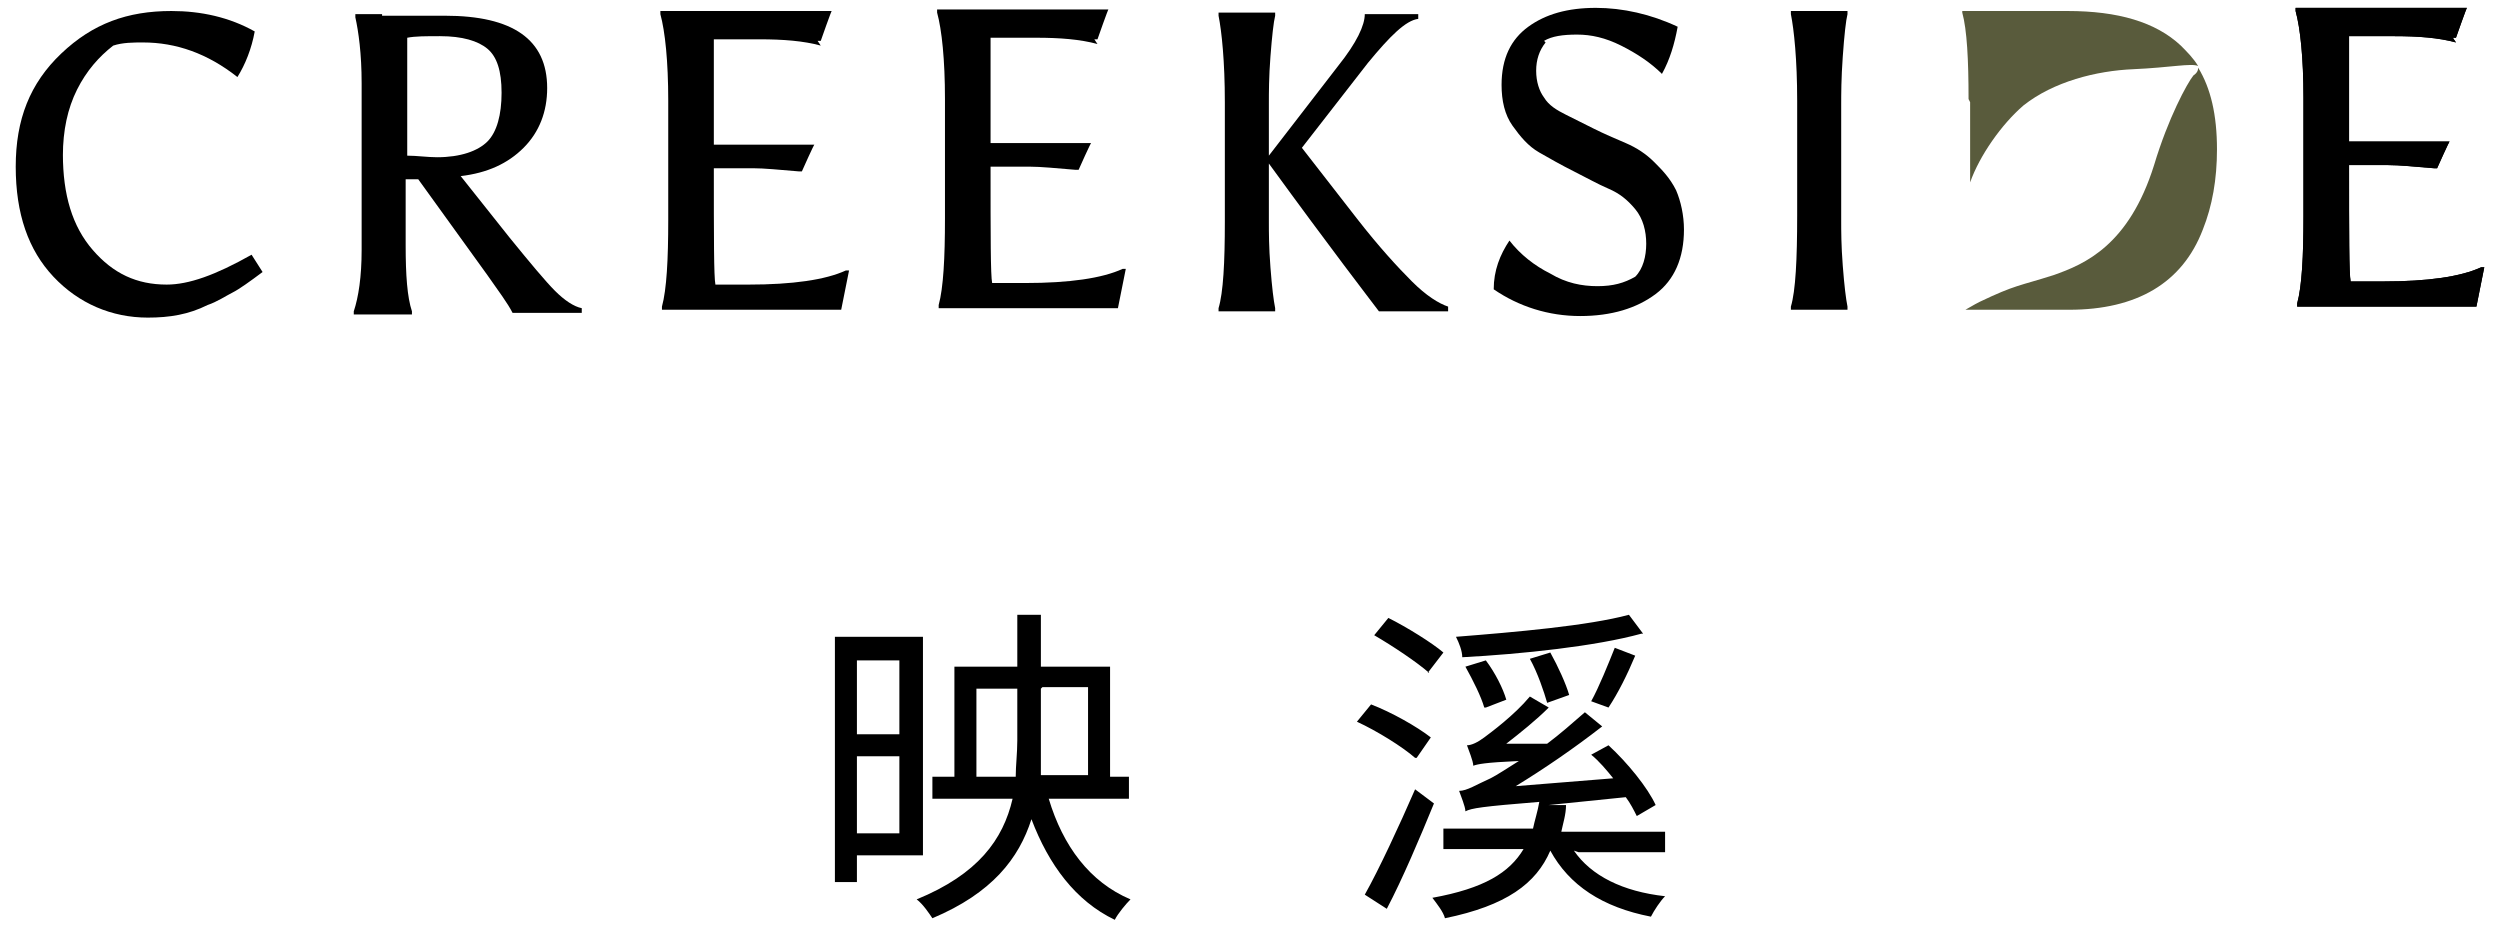
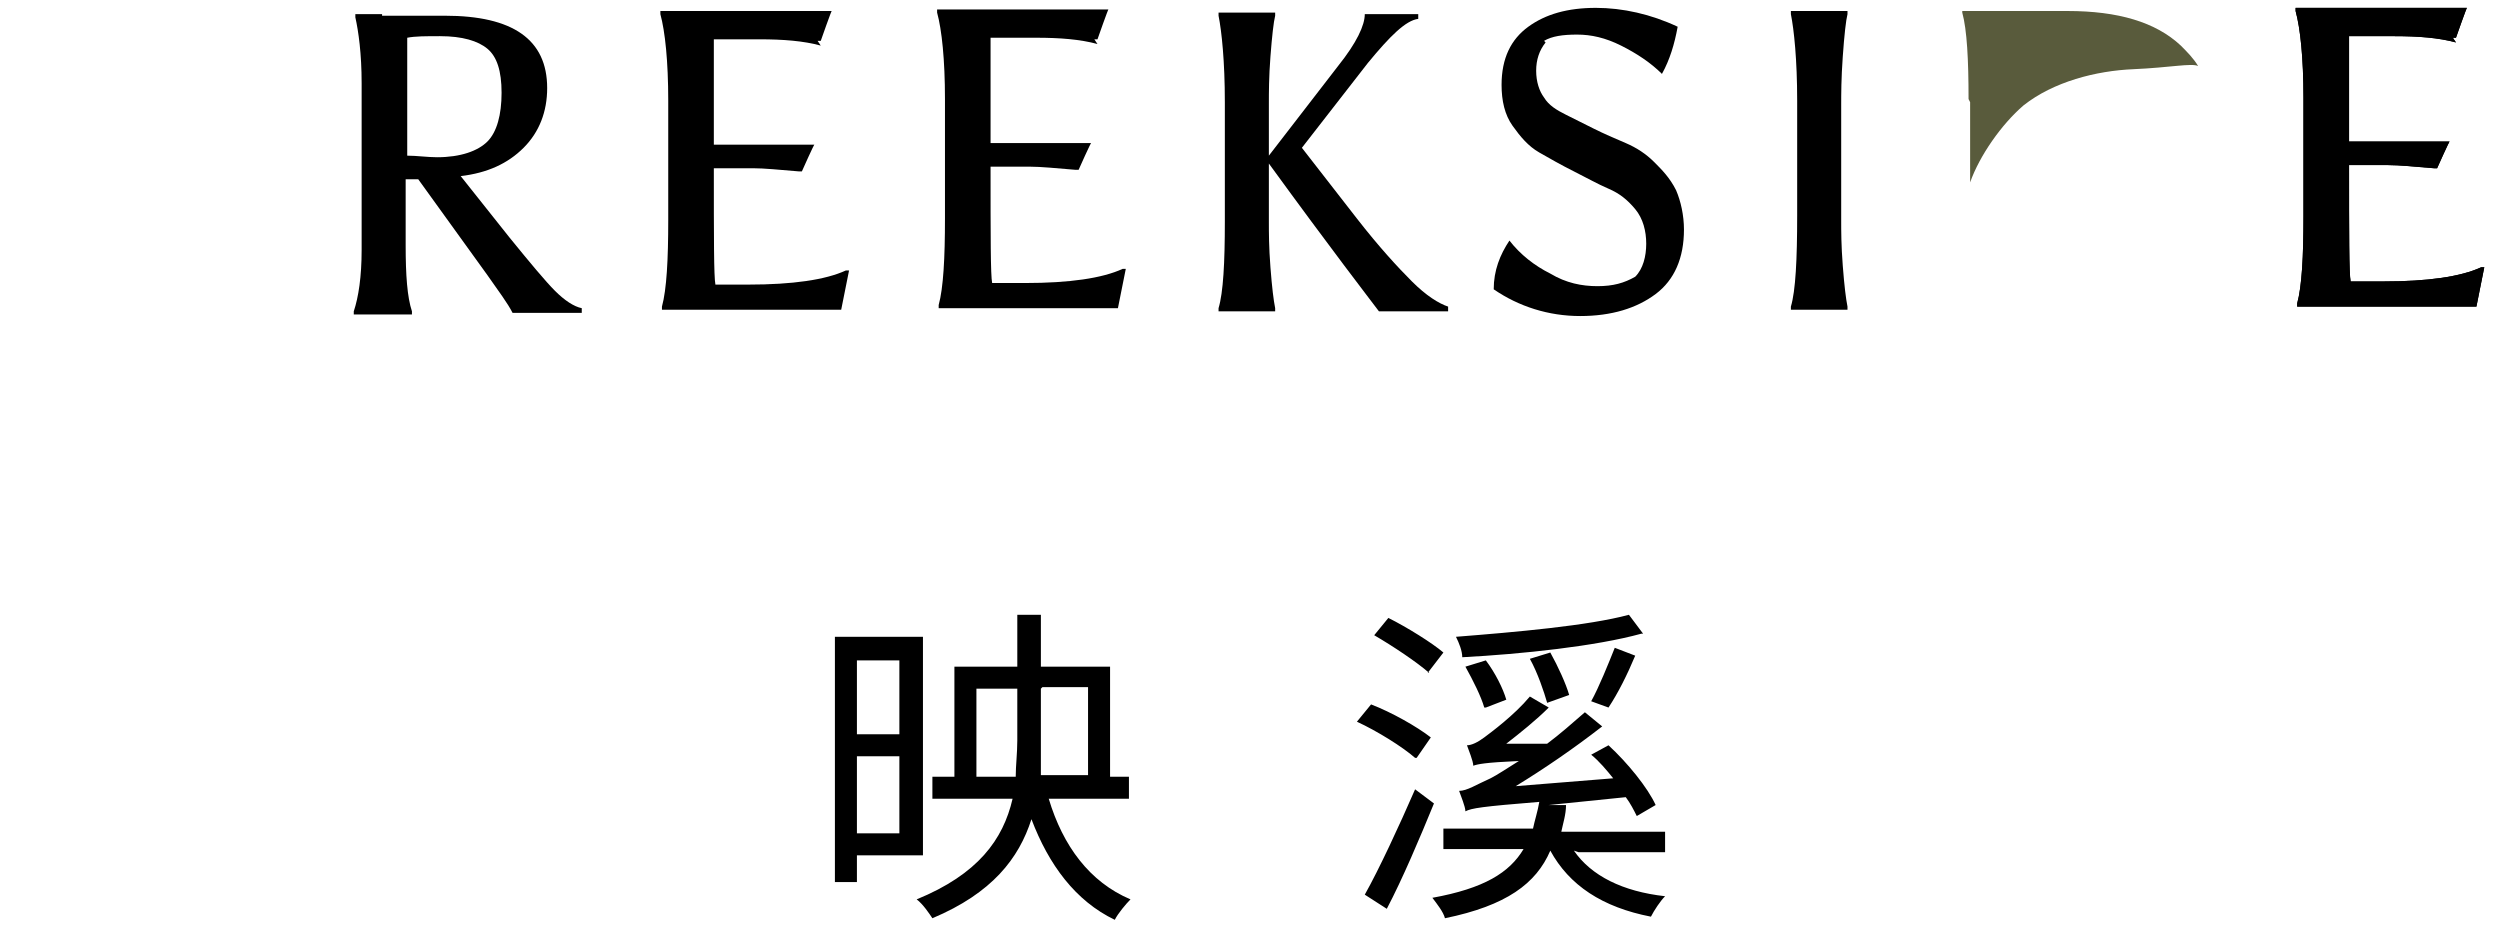
<svg xmlns="http://www.w3.org/2000/svg" width="159" height="59">
  <defs>
    <style>.cls-1{fill:#595b3c;}</style>
  </defs>
  <g class="layer">
    <title>Layer 1</title>
    <path d="m54.5,54.4l0,1.7l-1.4,0l0,-15.6l5.6,0l0,13.9l-4.1,0l-0.1,0zm0,-12.4l0,4.7l2.7,0l0,-4.7l-2.7,0zm2.7,11l0,-4.9l-2.7,0l0,4.9l2.7,0zm9.5,-2.2c0.9,3 2.6,5.3 5.2,6.4c-0.3,0.3 -0.8,0.9 -1,1.3c-2.5,-1.2 -4.2,-3.5 -5.3,-6.4c-0.8,2.5 -2.5,4.7 -6.3,6.3c-0.2,-0.3 -0.6,-0.9 -1,-1.2c3.9,-1.6 5.5,-3.8 6.1,-6.4l-5.1,0l0,-1.4l1.4,0l0,-7l4,0l0,-3.3l1.5,0l0,3.3l4.4,0l0,7l1.2,0l0,1.4l-5.2,0l0.1,0zm-2.1,-1.4c0,-0.7 0.1,-1.5 0.1,-2.3l0,-3.3l-2.6,0l0,5.6l2.5,0zm1.6,-5.6l0,3.3c0,0.8 0,1.5 0,2.2l3,0l0,-5.6l-2.9,0l-0.1,0.1z" id="svg_1" />
    <path d="m90,48.2c-0.8,-0.7 -2.4,-1.7 -3.7,-2.3l0.9,-1.1c1.3,0.5 2.9,1.4 3.8,2.1l-0.9,1.3l-0.1,0zm1.2,2.9c-0.9,2.2 -2,4.8 -3,6.7l-1.4,-0.9c0.9,-1.6 2.2,-4.4 3.2,-6.7l1.2,0.9zm-0.3,-8.3c-0.8,-0.7 -2.3,-1.7 -3.5,-2.4l0.9,-1.1c1.2,0.6 2.8,1.6 3.5,2.2l-1,1.3l0.1,0zm9.2,11.3c1.1,1.6 3.1,2.6 5.8,2.9c-0.3,0.3 -0.7,0.9 -0.9,1.3c-3.1,-0.6 -5.2,-2 -6.4,-4.2l0,0c-0.9,2.1 -2.8,3.5 -6.7,4.3c-0.1,-0.4 -0.5,-0.9 -0.8,-1.3c3.3,-0.6 4.9,-1.6 5.8,-3.1l-5.1,0l0,-1.3l5.7,0c0.1,-0.5 0.3,-1.1 0.4,-1.7c-3.7,0.3 -4.3,0.4 -4.7,0.6c0,-0.3 -0.3,-1 -0.4,-1.3c0.5,0 1.1,-0.4 2,-0.8c0.4,-0.2 1,-0.6 1.8,-1.1c-2.2,0.1 -2.6,0.2 -2.9,0.3c0,-0.3 -0.3,-1 -0.4,-1.3c0.3,0 0.7,-0.2 1.1,-0.5c0.4,-0.3 1.9,-1.4 2.9,-2.6l1.2,0.7c-0.8,0.8 -1.8,1.6 -2.7,2.3l2.6,0c0.8,-0.6 1.6,-1.3 2.4,-2l1.1,0.9c-1.8,1.4 -3.7,2.7 -5.5,3.8l6.2,-0.5c-0.4,-0.5 -0.9,-1.1 -1.4,-1.5l1.1,-0.6c1.2,1.1 2.5,2.7 3,3.8l-1.2,0.7c-0.2,-0.4 -0.4,-0.8 -0.7,-1.2l-4.9,0.5l1.1,0c0,0.6 -0.2,1.2 -0.3,1.7l6.6,0l0,1.3l-5.5,0l-0.3,-0.1zm4.3,-13.8c-2.9,0.8 -7.6,1.3 -11.4,1.5c0,-0.4 -0.2,-0.9 -0.4,-1.3c3.8,-0.3 8.4,-0.7 11,-1.4l0.9,1.2l-0.1,0zm-10,4.7c-0.2,-0.7 -0.7,-1.7 -1.2,-2.6l1.3,-0.4c0.6,0.8 1.1,1.8 1.3,2.5l-1.3,0.5l-0.1,0zm4,-0.3c-0.2,-0.7 -0.6,-1.9 -1.1,-2.8l1.3,-0.4c0.5,0.9 1,2 1.2,2.7l-1.4,0.5zm2.8,-0.1c0.5,-0.9 1.1,-2.4 1.5,-3.4l1.3,0.5c-0.5,1.2 -1.1,2.4 -1.7,3.3l-1.1,-0.4z" id="svg_2" />
-     <path d="m4,9.8c0,2.6 0.6,4.6 1.9,6.1s2.8,2.2 4.7,2.2c1.4,0 3.1,-0.6 5.4,-1.9l0.7,1.1c-0.8,0.6 -1.5,1.1 -1.9,1.3s-1,0.6 -1.6,0.8c-1.2,0.6 -2.4,0.8 -3.8,0.8c-2.3,0 -4.4,-0.9 -6,-2.6s-2.4,-4 -2.4,-7s0.9,-5.3 2.9,-7.2s4.2,-2.7 7,-2.7c1.9,0 3.7,0.4 5.3,1.3c-0.2,1.1 -0.6,2.1 -1.1,2.9c-1.9,-1.5 -3.9,-2.2 -6,-2.2c-0.6,0 -1.3,0 -1.9,0.2c-0.9,0.7 -1.7,1.6 -2.3,2.8c-0.6,1.2 -0.9,2.6 -0.9,4.2l0,-0.1z" id="svg_3" />
    <path d="m24.3,1l4,0c4.3,0 6.5,1.5 6.5,4.6c0,1.5 -0.5,2.8 -1.5,3.8c-1,1 -2.3,1.6 -4,1.8l3.1,3.9c1.3,1.6 2.3,2.8 2.9,3.4c0.6,0.6 1.2,1 1.7,1.1l0,0.3l-4.4,0c-0.3,-0.6 -0.9,-1.4 -1.6,-2.4l-4.4,-6.1l-0.8,0c0,0 0,4.2 0,4.2c0,1.9 0.1,3.3 0.4,4.2l0,0.2l-3.7,0s0,-0.2 0,-0.2c0.3,-0.9 0.5,-2.2 0.5,-3.9l0,-10.6c0,-1.9 -0.2,-3.3 -0.4,-4.2l0,-0.2l1.7,0l0,0.1zm3.7,1.3c-0.9,0 -1.6,0 -2.1,0.1c0,0.4 0,2.9 0,7.5c0.6,0 1.3,0.1 1.9,0.1c1.5,0 2.6,-0.4 3.2,-1s0.9,-1.7 0.9,-3.1s-0.3,-2.3 -0.9,-2.8c-0.6,-0.5 -1.6,-0.8 -3,-0.8z" id="svg_4" />
    <path d="m52.2,2.9c-1.1,-0.3 -2.4,-0.4 -3.9,-0.4s-2.5,0 -2.9,0c0,0.7 0,2.9 0,6.7l6.4,0c0,-0.1 -0.8,1.7 -0.8,1.7l-0.2,0c-1.2,-0.1 -2.2,-0.2 -2.9,-0.2s-1.6,0 -2.5,0c0,4.4 0,6.9 0.1,7.4c0.4,0 1.1,0 2.1,0c2.8,0 4.9,-0.3 6.2,-0.9l0.2,0l-0.5,2.5l-11.4,0s0,-0.2 0,-0.2c0.3,-1.1 0.4,-3 0.4,-5.5l0,-7.6c0,-2.5 -0.2,-4.4 -0.5,-5.5l0,-0.2l10.9,0c0,-0.1 -0.7,1.9 -0.7,1.9l-0.2,0l0.2,0.3z" id="svg_5" />
    <path d="m69.8,2.8c-1.1,-0.3 -2.4,-0.4 -3.9,-0.4s-2.5,0 -2.9,0c0,0.7 0,2.9 0,6.7l6.4,0c0,-0.1 -0.8,1.7 -0.8,1.7l-0.2,0c-1.2,-0.1 -2.2,-0.2 -2.9,-0.2s-1.6,0 -2.5,0c0,4.4 0,6.9 0.1,7.4c0.4,0 1.1,0 2.1,0c2.8,0 4.9,-0.3 6.2,-0.9l0.2,0l-0.5,2.5l-11.4,0s0,-0.2 0,-0.2c0.3,-1.1 0.4,-3 0.4,-5.5l0,-7.6c0,-2.5 -0.2,-4.4 -0.5,-5.5l0,-0.2l10.9,0c0,-0.1 -0.7,1.9 -0.7,1.9l-0.2,0l0.2,0.3z" id="svg_6" />
    <path d="m92.1,19.8l-4.4,0c-0.6,-0.8 -3,-3.9 -7,-9.4l0,3.7c0,0.7 0,1.6 0.1,2.9s0.2,2.1 0.3,2.6l0,0.2l-3.6,0s0,-0.2 0,-0.2c0.3,-1 0.4,-2.9 0.4,-5.5l0,-7.6c0,-2.6 -0.2,-4.5 -0.4,-5.5l0,-0.2l3.6,0s0,0.2 0,0.2c-0.1,0.4 -0.2,1.3 -0.3,2.6s-0.1,2.3 -0.1,3l0,3.3s4.4,-5.7 4.4,-5.7c1.2,-1.5 1.7,-2.6 1.7,-3.3l3.4,0s0,0.3 0,0.3c-0.8,0.1 -1.8,1.1 -3.2,2.8l-4.2,5.4l3.5,4.5c1.4,1.8 2.6,3.1 3.5,4c0.9,0.9 1.7,1.4 2.3,1.6l0,0.3z" id="svg_7" />
    <path d="m98.3,2.7c-0.4,0.5 -0.6,1.1 -0.6,1.8s0.2,1.3 0.5,1.7c0.3,0.5 0.8,0.8 1.4,1.1s1.2,0.6 1.8,0.9s1.3,0.6 2,0.9c0.7,0.3 1.3,0.7 1.8,1.2s1,1 1.4,1.8c0.3,0.7 0.5,1.6 0.5,2.5c0,1.8 -0.6,3.2 -1.8,4.1c-1.2,0.9 -2.8,1.4 -4.8,1.4c-2,0 -3.9,-0.6 -5.5,-1.7c0,-1.2 0.4,-2.2 1,-3.1c0.7,0.9 1.6,1.6 2.6,2.1c1,0.6 2,0.8 3,0.8s1.7,-0.2 2.4,-0.6c0.5,-0.5 0.7,-1.3 0.7,-2.1s-0.2,-1.6 -0.7,-2.2s-1,-1 -1.7,-1.3c-0.7,-0.3 -1.4,-0.7 -2.2,-1.1c-0.8,-0.4 -1.5,-0.8 -2.2,-1.2s-1.2,-1 -1.7,-1.7c-0.5,-0.7 -0.7,-1.6 -0.7,-2.6c0,-1.7 0.6,-2.9 1.7,-3.7s2.5,-1.2 4.3,-1.2c1.7,0 3.5,0.4 5.2,1.2c-0.2,1.1 -0.5,2.1 -1,3c-0.7,-0.7 -1.6,-1.3 -2.6,-1.8c-1,-0.5 -1.9,-0.7 -2.8,-0.7c-0.9,0 -1.6,0.1 -2.1,0.4l0.1,0.1z" id="svg_8" />
    <path d="m117.1,6.7l0,7.3c0,0.7 0,1.6 0.1,2.9s0.2,2.1 0.3,2.6l0,0.2l-3.6,0s0,-0.2 0,-0.2c0.3,-1 0.4,-3 0.4,-5.8l0,-7.3c0,-2.6 -0.2,-4.5 -0.4,-5.5l0,-0.2l3.6,0s0,0.2 0,0.2c-0.1,0.4 -0.2,1.3 -0.3,2.7s-0.1,2.4 -0.1,3.1z" id="svg_9" />
    <path d="m156.2,2.7c-1.1,-0.3 -2.4,-0.4 -3.9,-0.4s-2.5,0 -2.9,0c0,0.7 0,2.9 0,6.7l6.4,0c0,-0.1 -0.8,1.7 -0.8,1.7l-0.2,0c-1.2,-0.1 -2.2,-0.2 -2.9,-0.2s-1.6,0 -2.5,0c0,4.4 0,6.9 0.1,7.4c0.4,0 1.1,0 2.1,0c2.8,0 4.9,-0.3 6.2,-0.9l0.2,0l-0.5,2.5l-11.4,0s0,-0.2 0,-0.2c0.3,-1.1 0.4,-3 0.4,-5.5l0,-7.6c0,-2.5 -0.2,-4.4 -0.5,-5.5l0,-0.2l10.9,0c0,-0.1 -0.7,1.9 -0.7,1.9l-0.2,0l0.2,0.3z" id="svg_10" />
-     <path class="cls-1" d="m139.8,4.3c0,0.1 0,0.3 -0.3,0.5c-0.4,0.5 -1.6,2.7 -2.5,5.7c-1.6,5.1 -4.4,6.3 -6.4,7c-2.2,0.7 -2.4,0.6 -4.7,1.7c-0.4,0.2 -0.7,0.4 -0.9,0.5l1.5,0s5.1,0 5.1,0c4.3,0 7.2,-1.7 8.5,-5.1c0.6,-1.5 0.9,-3.2 0.9,-5.1c0,-2.2 -0.4,-3.9 -1.2,-5.2z" id="svg_11" />
    <path class="cls-1" d="m125.3,6.5l0,5.1c0.6,-1.7 2,-3.7 3.4,-4.9c1.9,-1.5 4.6,-2.2 7,-2.3c2.3,-0.1 3.7,-0.4 4.1,-0.2c-0.3,-0.5 -0.7,-0.9 -1.1,-1.3c-1.6,-1.5 -4,-2.2 -7.2,-2.2c0,0 -1.8,0 -5.1,0l-1.6,0s0,0.1 0,0.1c0.3,1.1 0.4,3 0.4,5.5l0.1,0.2z" id="svg_12" />
    <path d="m156.2,2.7c-1.1,-0.3 -2.4,-0.4 -3.9,-0.4s-2.5,0 -2.9,0c0,0.7 0,2.9 0,6.7l6.4,0c0,-0.1 -0.8,1.7 -0.8,1.7l-0.2,0c-1.2,-0.1 -2.2,-0.2 -2.9,-0.2s-1.6,0 -2.5,0c0,4.4 0,6.9 0.1,7.4c0.4,0 1.1,0 2.1,0c2.8,0 4.9,-0.3 6.2,-0.9l0.2,0l-0.5,2.5l-11.4,0s0,-0.2 0,-0.2c0.3,-1.1 0.4,-3 0.4,-5.5l0,-7.6c0,-2.5 -0.2,-4.4 -0.5,-5.5l0,-0.2l10.9,0c0,-0.1 -0.7,1.9 -0.7,1.9l-0.2,0l0.2,0.3z" id="svg_13" />
  </g>
</svg>